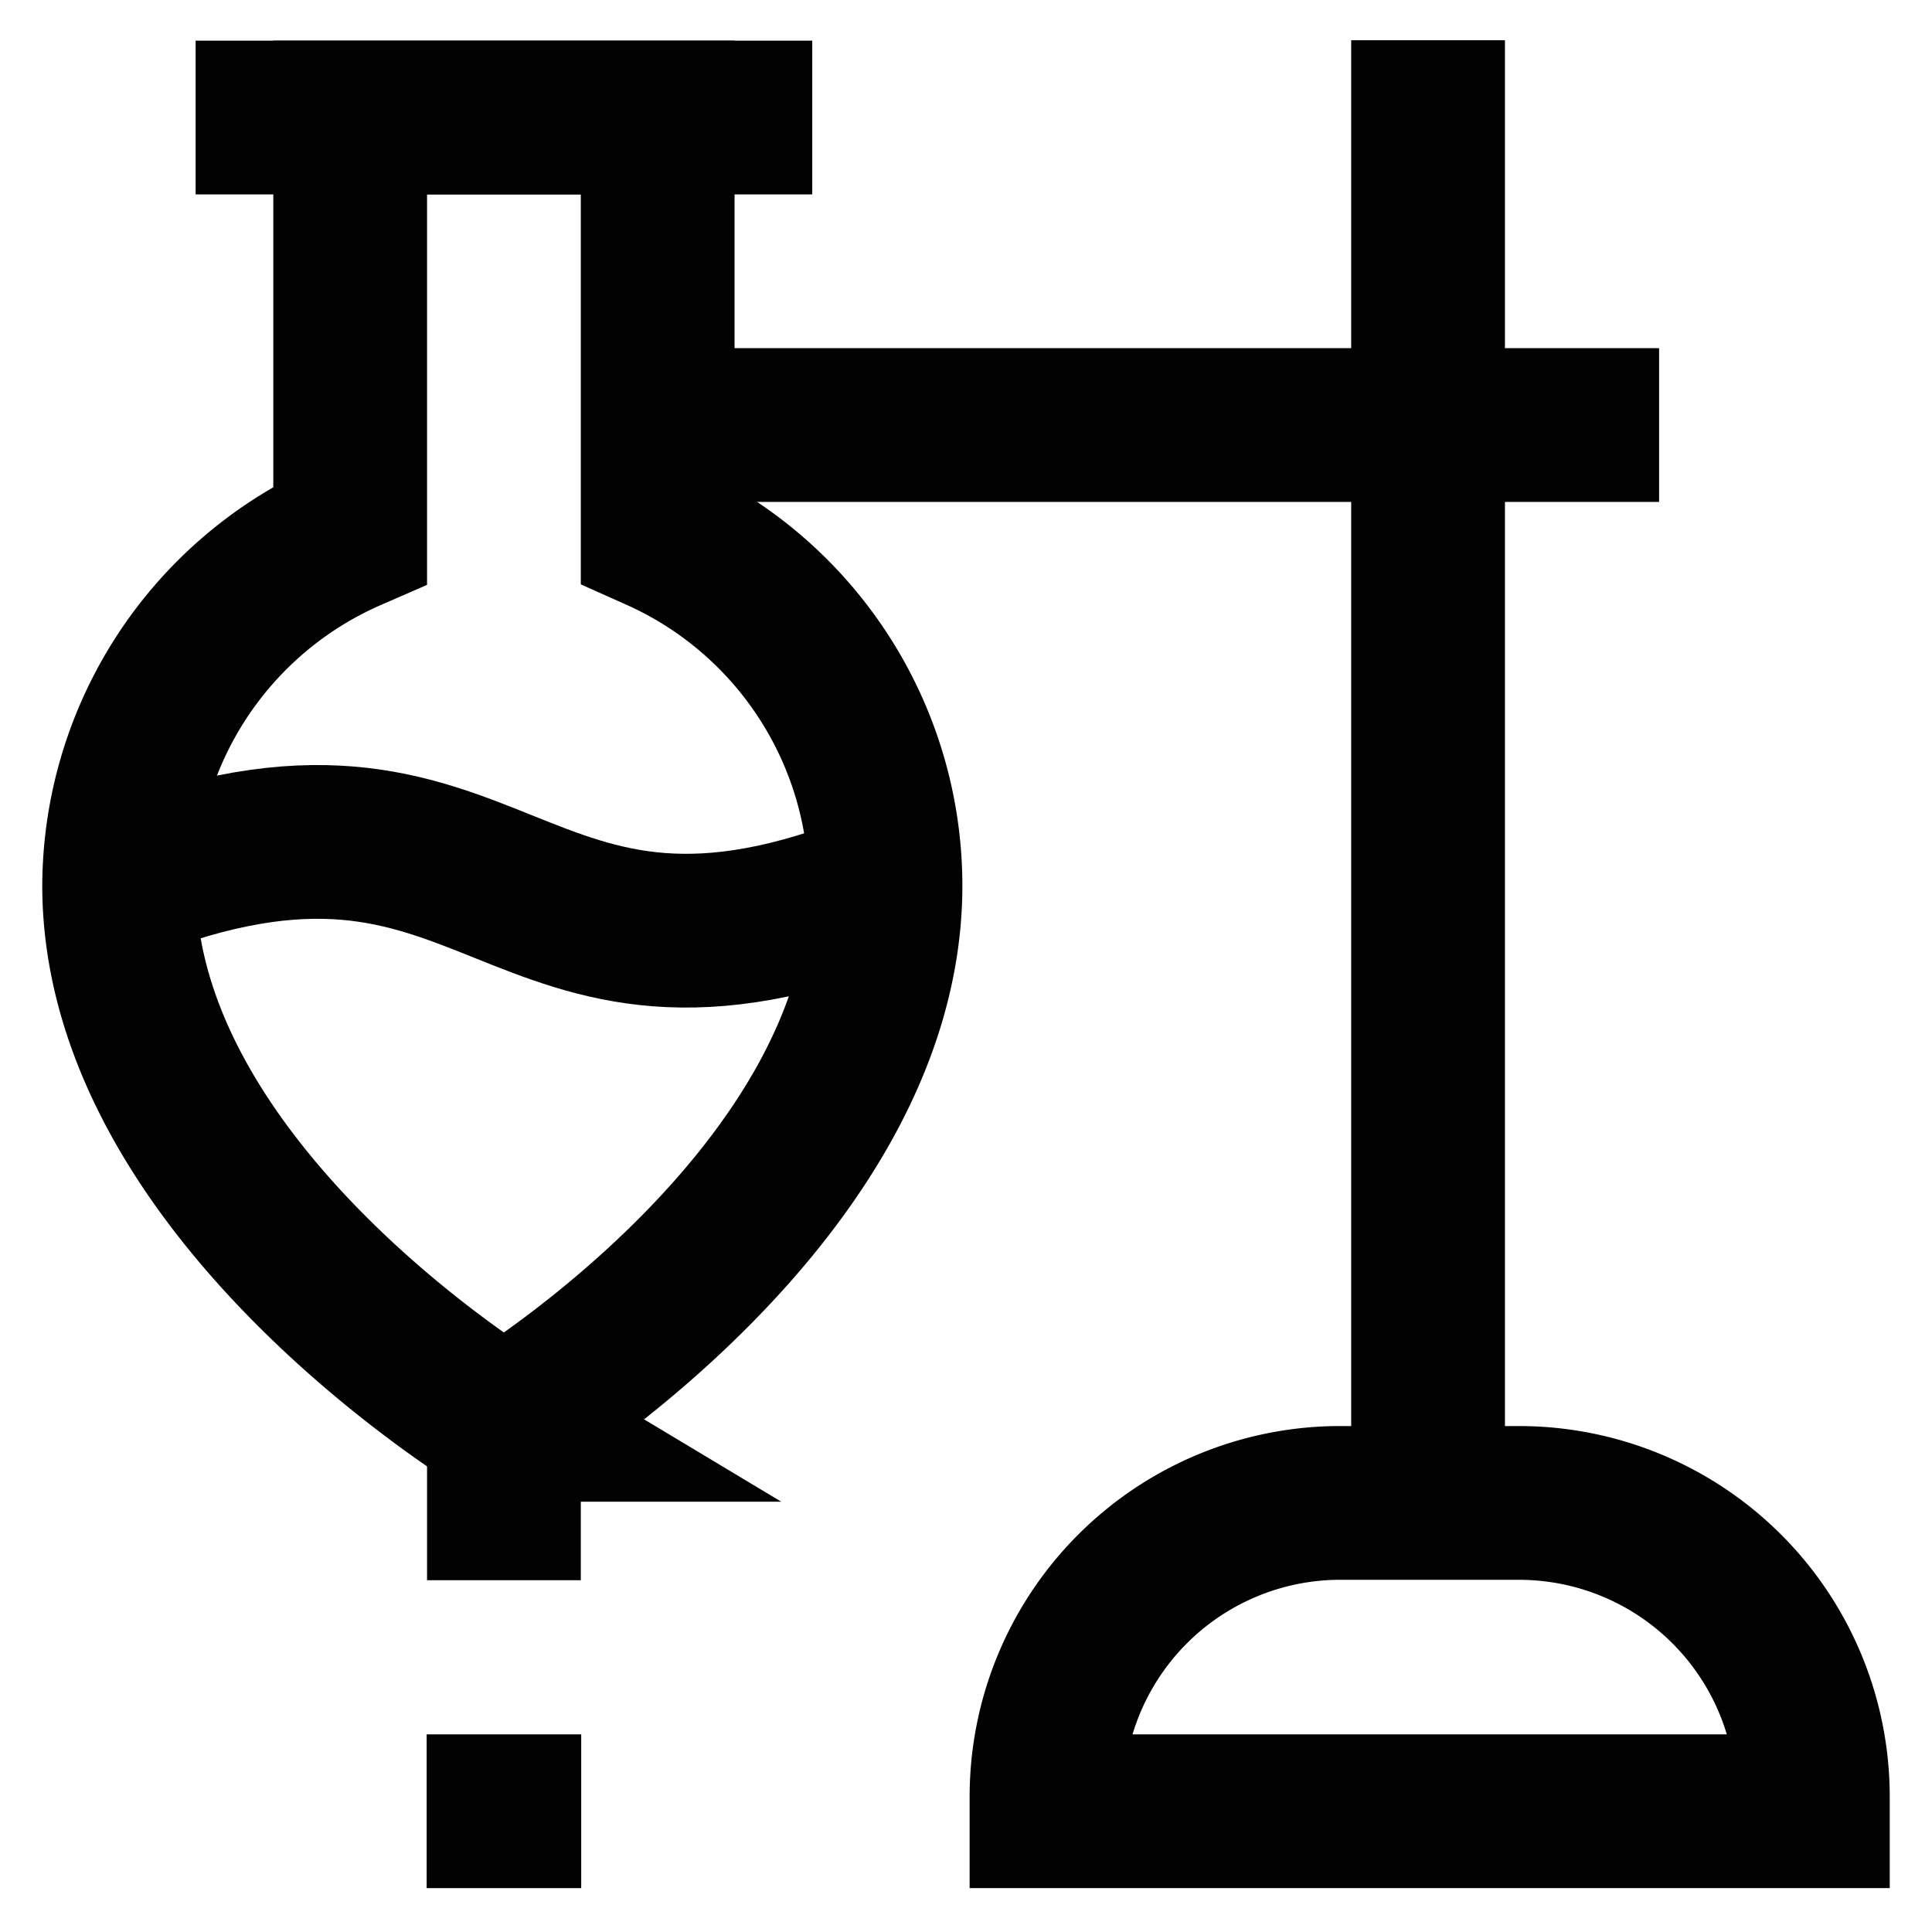
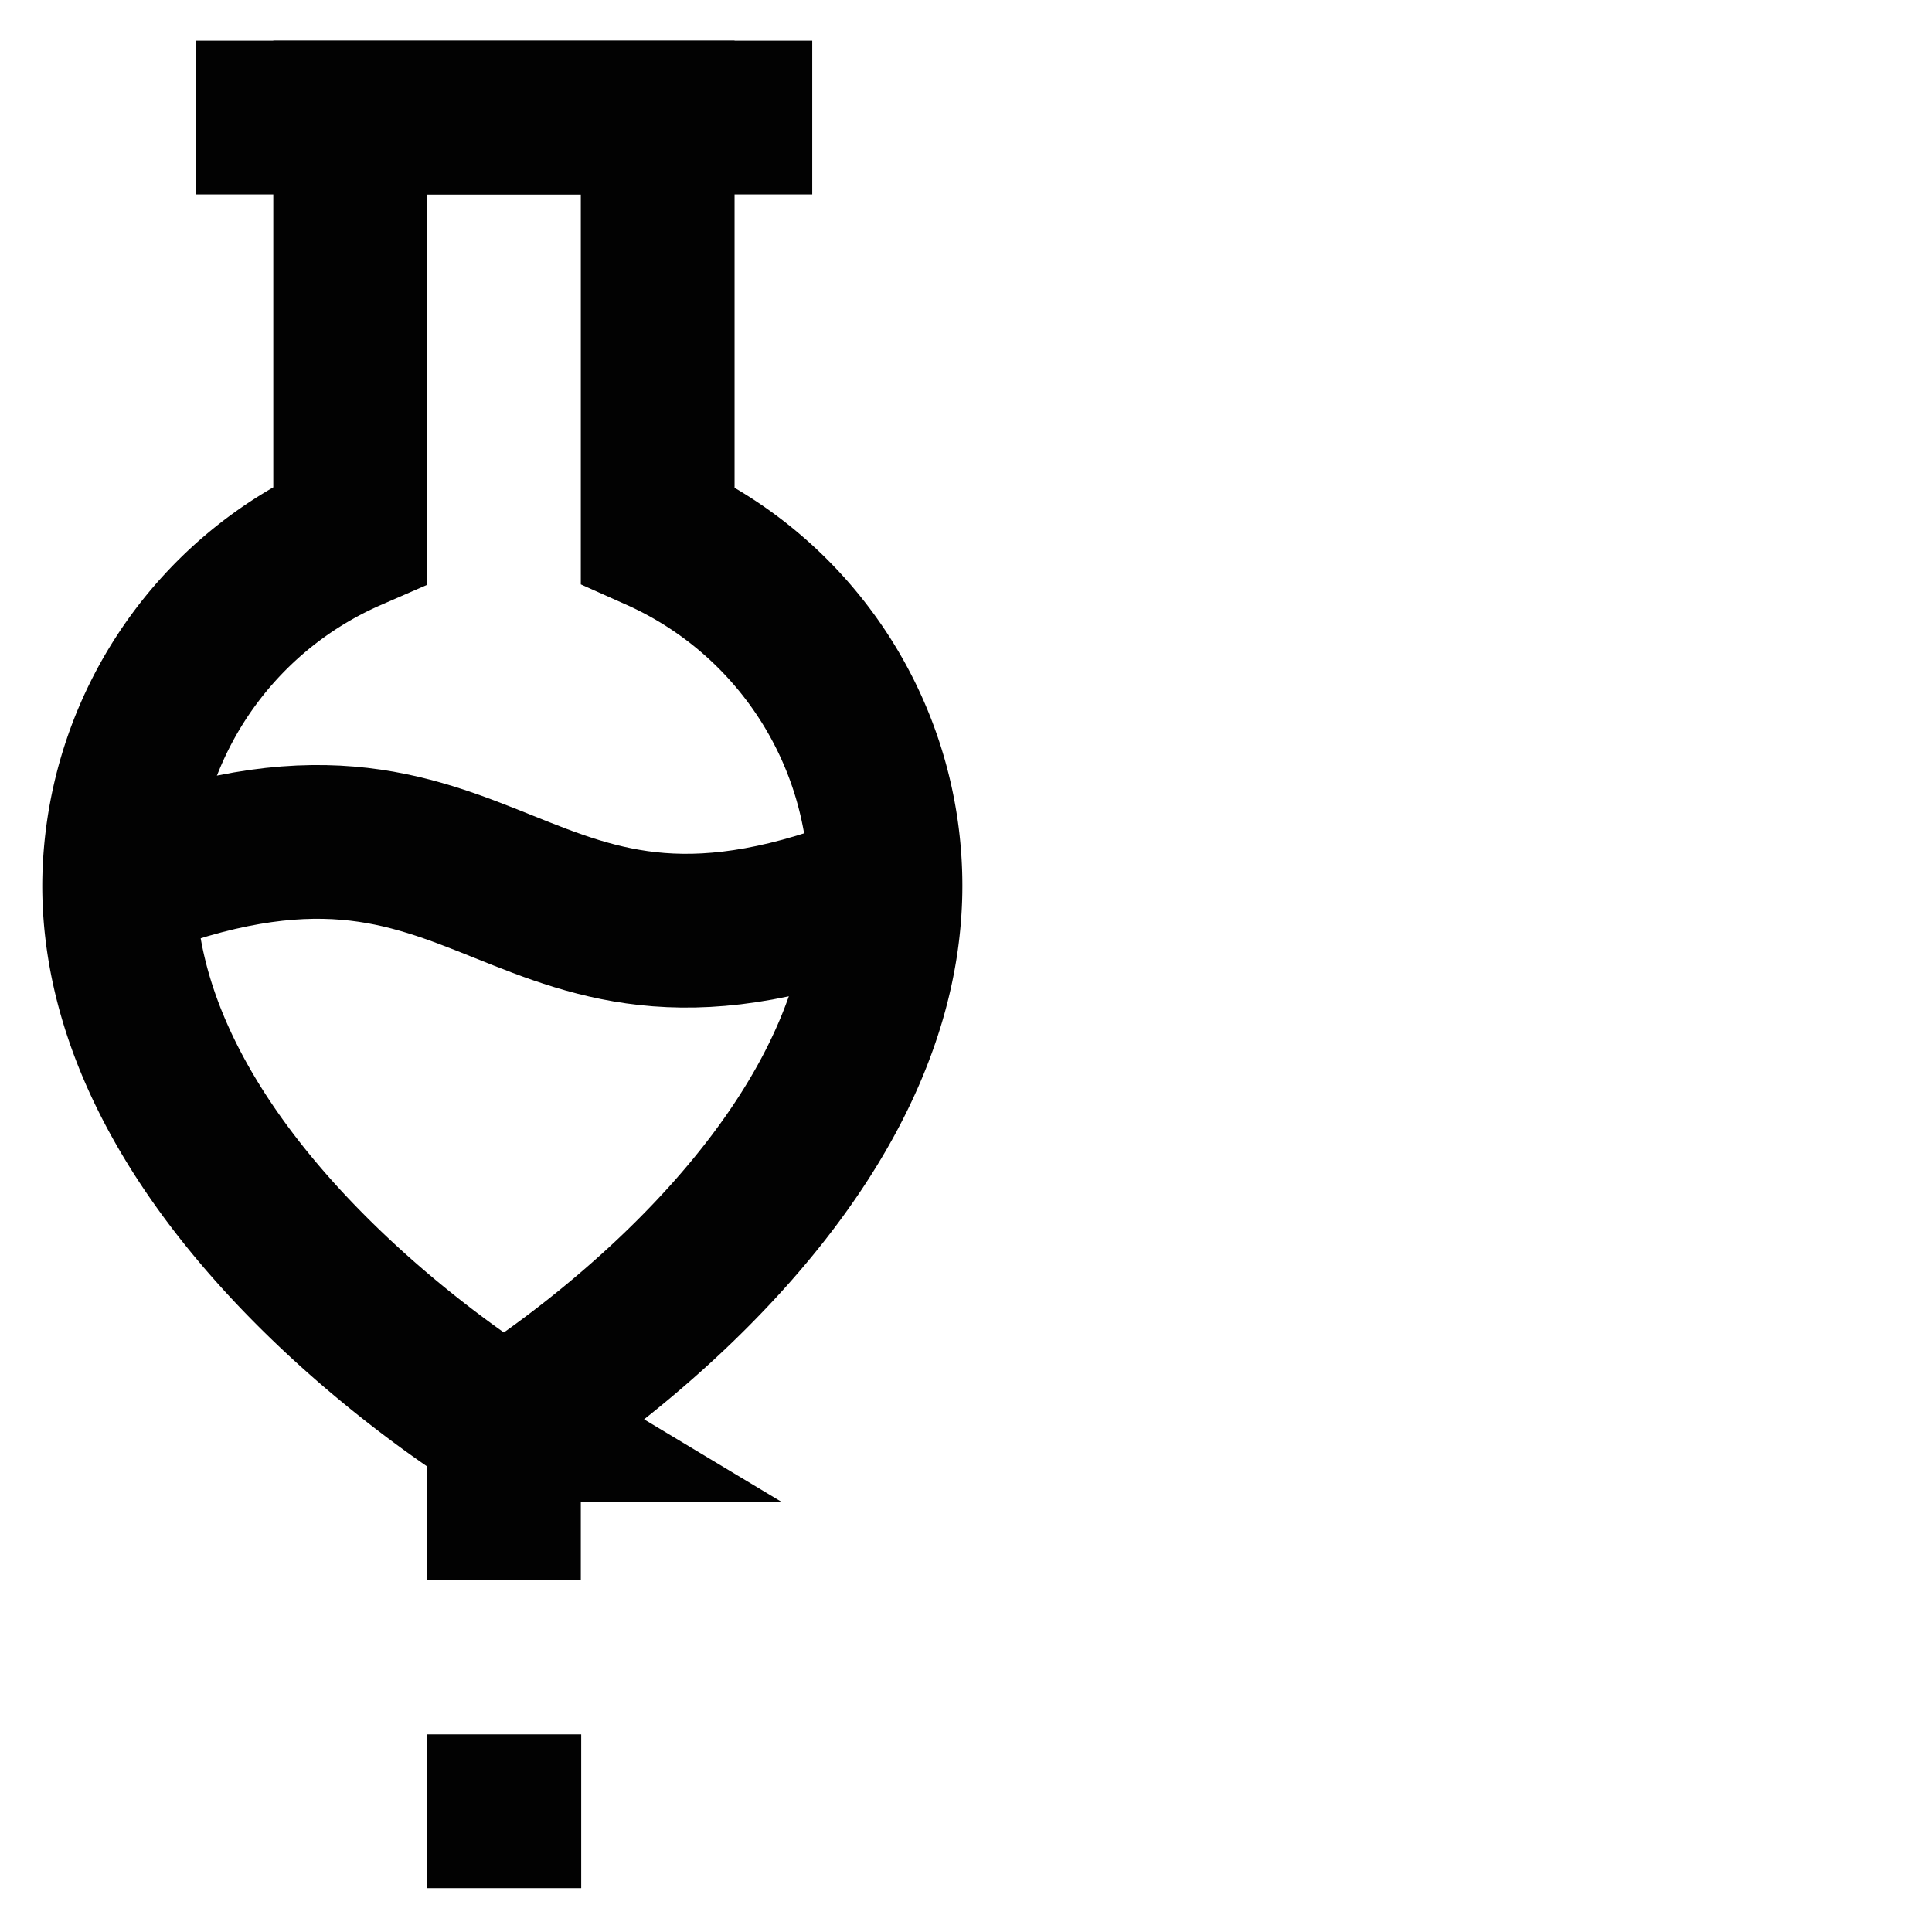
<svg xmlns="http://www.w3.org/2000/svg" width="800px" height="800px" viewBox="0 0 24 24" id="Layer_1" data-name="Layer 1">
  <defs>
    <style>.cls-1{fill:none;stroke:#020202;stroke-miterlimit:10;stroke-width:1.91px;}</style>
  </defs>
  <line class="cls-1" x1="5.3" y1="22.5" x2="7.22" y2="22.5" />
  <line class="cls-1" x1="6.26" y1="19.63" x2="6.26" y2="17.72" />
  <line class="cls-1" x1="2.43" y1="1.46" x2="10.09" y2="1.46" />
  <path class="cls-1" d="M1.48,11C6.26,9.11,6.26,12.93,11,11" />
  <path class="cls-1" d="M11,11A4.78,4.78,0,0,0,8.17,6.64V1.46H4.35V6.64A4.78,4.78,0,0,0,1.48,11c0,3.83,4.78,6.7,4.78,6.7S11,14.85,11,11Z" />
-   <line class="cls-1" x1="8.17" y1="5.28" x2="20.61" y2="5.28" />
-   <path class="cls-1" d="M16.6,18.67h2.27a3.65,3.65,0,0,1,3.65,3.65v.18a0,0,0,0,1,0,0H13a0,0,0,0,1,0,0v-.18A3.65,3.65,0,0,1,16.6,18.67Z" />
-   <line class="cls-1" x1="17.74" y1="0.5" x2="17.74" y2="18.67" />
</svg>